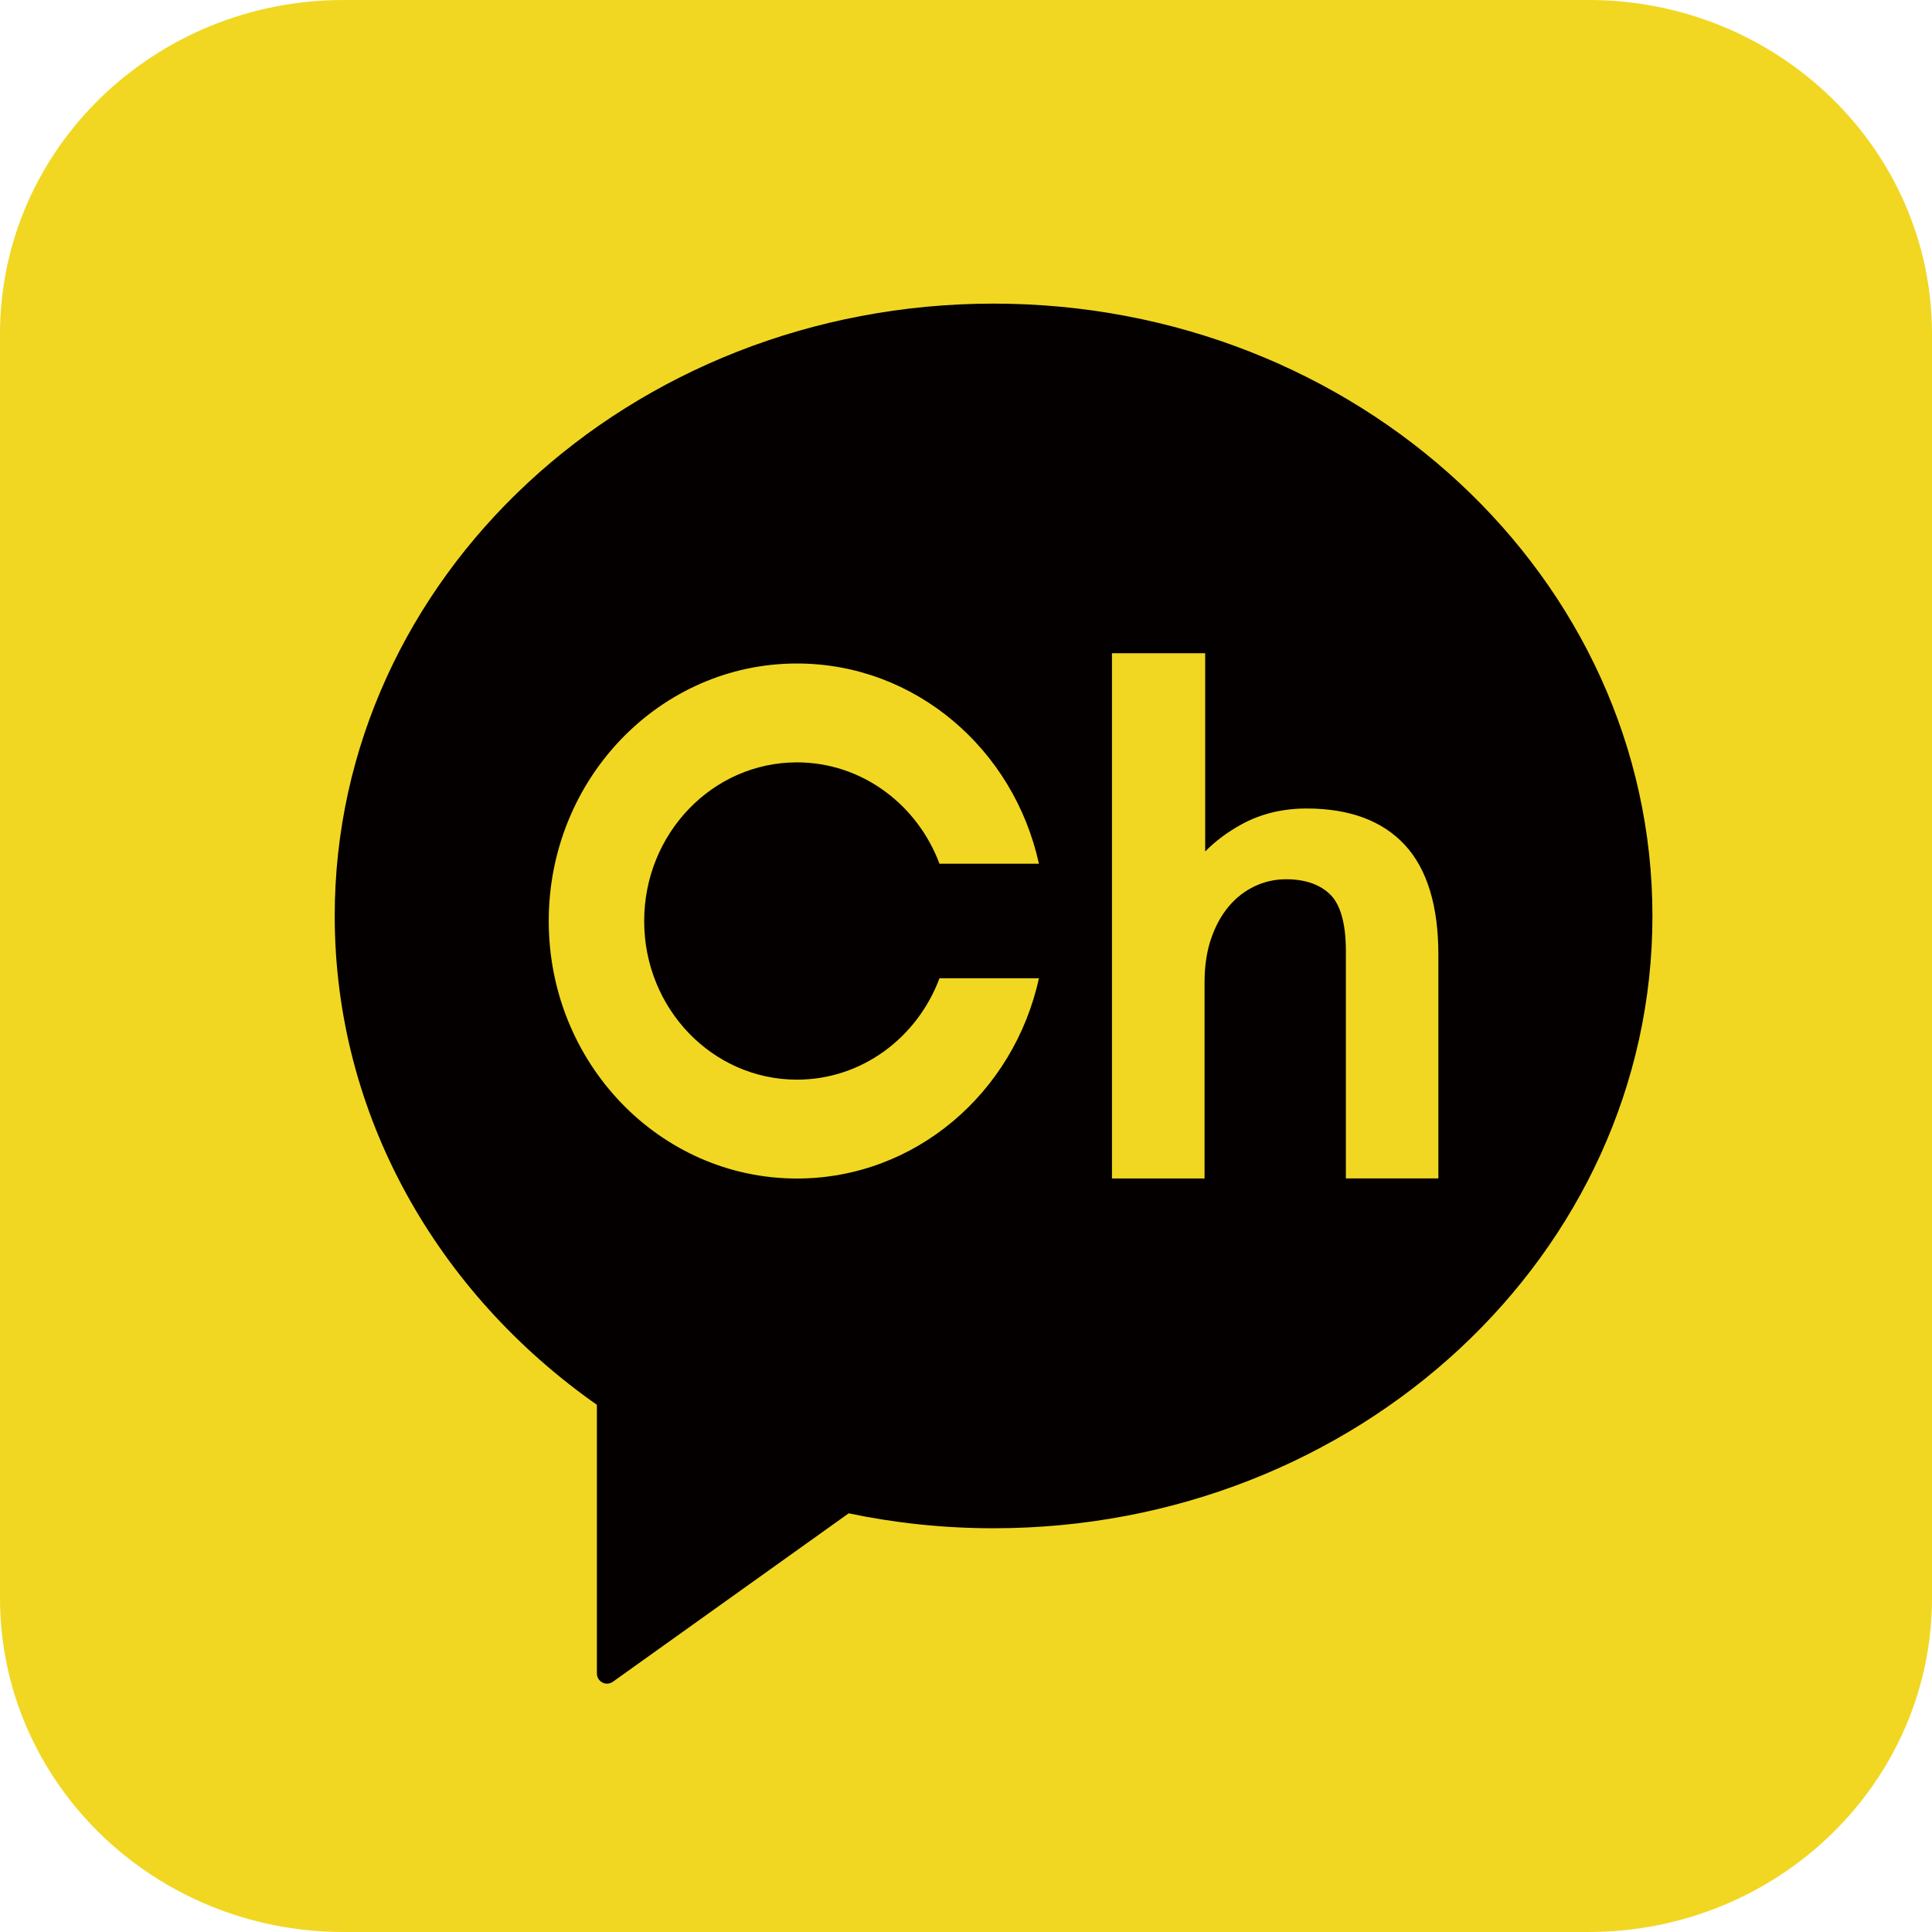
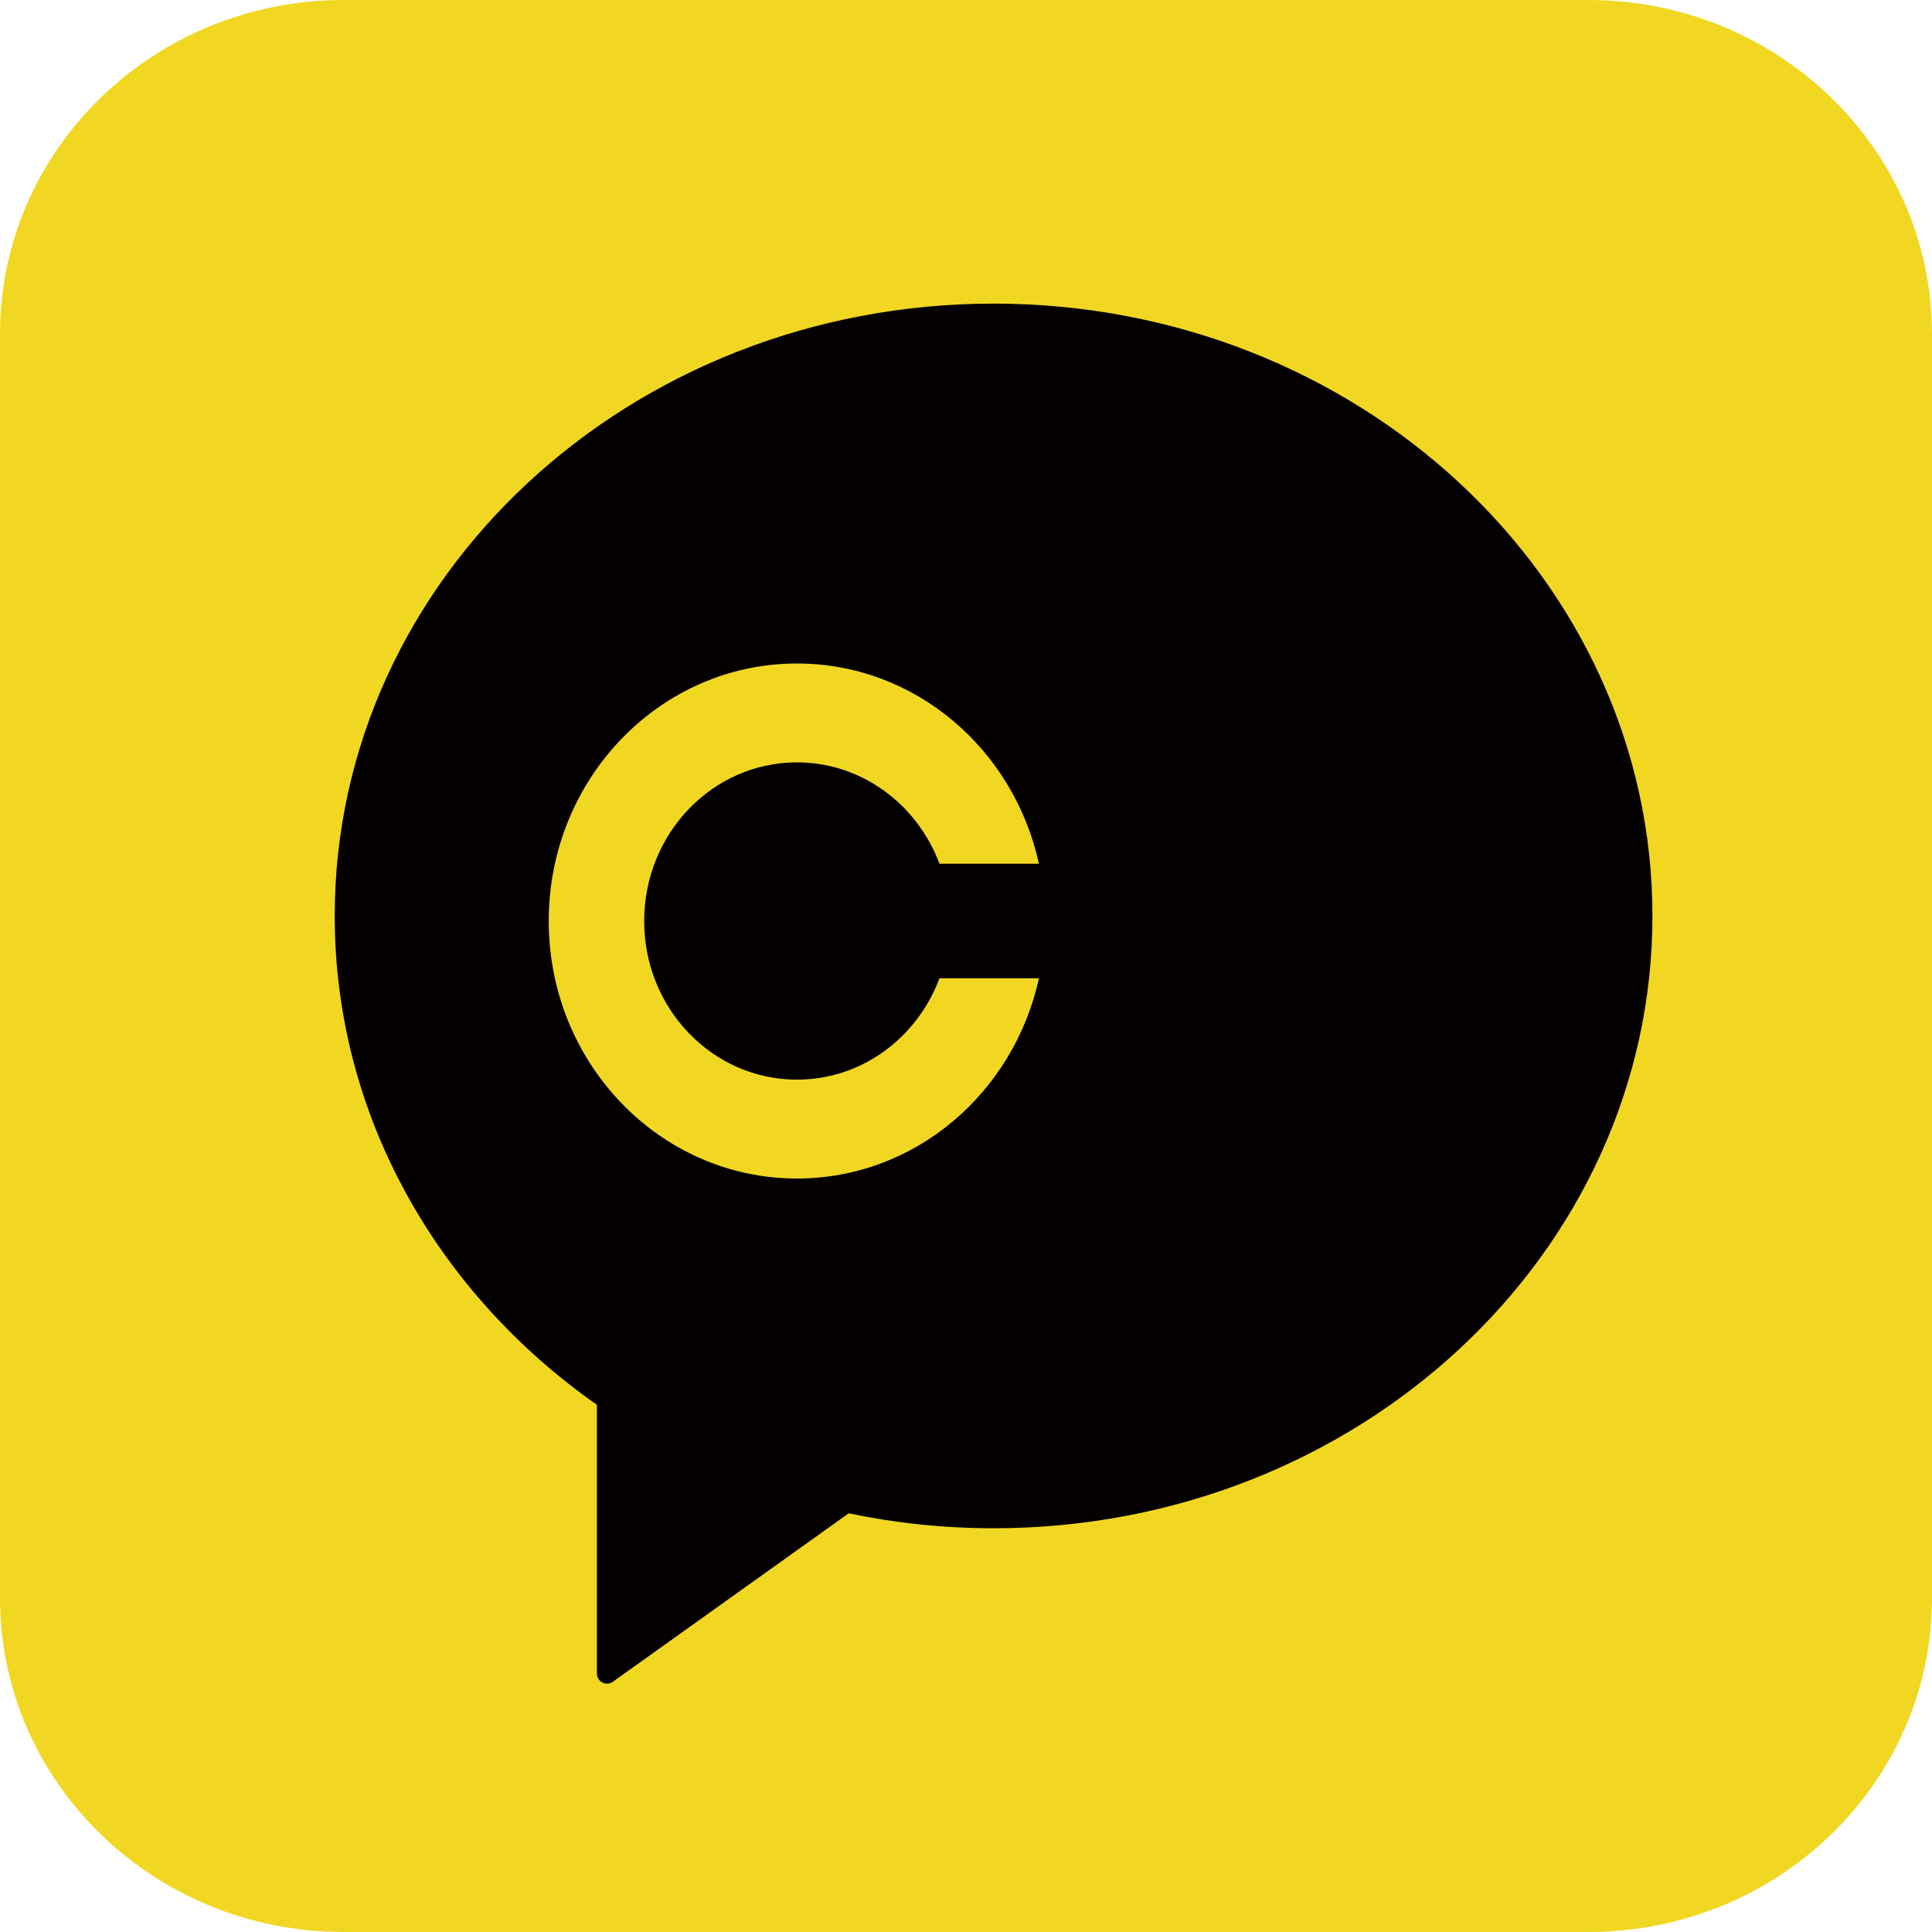
<svg xmlns="http://www.w3.org/2000/svg" version="1.1" x="0px" y="0px" width="40px" height="40px" viewBox="0 0 40 40" enable-background="new 0 0 40 40" xml:space="preserve">
  <defs>
</defs>
  <path fill="#F1D722" d="M40,33.086C40,36.904,36.815,40,32.889,40H7.112C3.184,40,0,36.904,0,33.086V6.914C0,3.096,3.184,0,7.112,0  h25.777C36.815,0,40,3.096,40,6.914V33.086z" />
  <path fill="#040000" d="M20.571,6.286c-7.534,0-13.641,5.676-13.641,12.677c0,4.134,2.13,7.808,5.428,10.122v5.563  c0,0.078,0.043,0.15,0.115,0.187c0.028,0.016,0.061,0.023,0.094,0.023c0.044,0,0.087-0.014,0.122-0.039l4.882-3.487  c0.967,0.202,1.969,0.309,3,0.309c7.535,0,13.641-5.676,13.641-12.677S28.106,6.286,20.571,6.286" />
-   <path fill="#F1D722" d="M29.087,17.495c-0.464-0.502-1.148-0.756-2.035-0.756c-0.491,0-0.94,0.107-1.334,0.321  c-0.296,0.16-0.553,0.352-0.766,0.569v-4.105h-1.93v10.875h1.917v-4.062c0-0.337,0.045-0.642,0.137-0.907  c0.091-0.264,0.214-0.487,0.368-0.668c0.151-0.18,0.332-0.318,0.535-0.414s0.42-0.144,0.647-0.144c0.396,0,0.703,0.107,0.918,0.319  c0.212,0.212,0.321,0.606,0.321,1.17v4.705h1.915v-4.627C29.781,18.761,29.549,17.995,29.087,17.495" />
  <path fill="#F1D722" d="M16.5,15.784c1.344,0,2.492,0.872,2.951,2.099h2.059c-0.52-2.374-2.563-4.146-5.01-4.146  c-2.838,0-5.139,2.387-5.139,5.332s2.301,5.331,5.139,5.331c2.446,0,4.49-1.772,5.01-4.146h-2.059  c-0.459,1.229-1.607,2.099-2.951,2.099c-1.748,0-3.163-1.47-3.163-3.283S14.752,15.784,16.5,15.784" />
</svg>